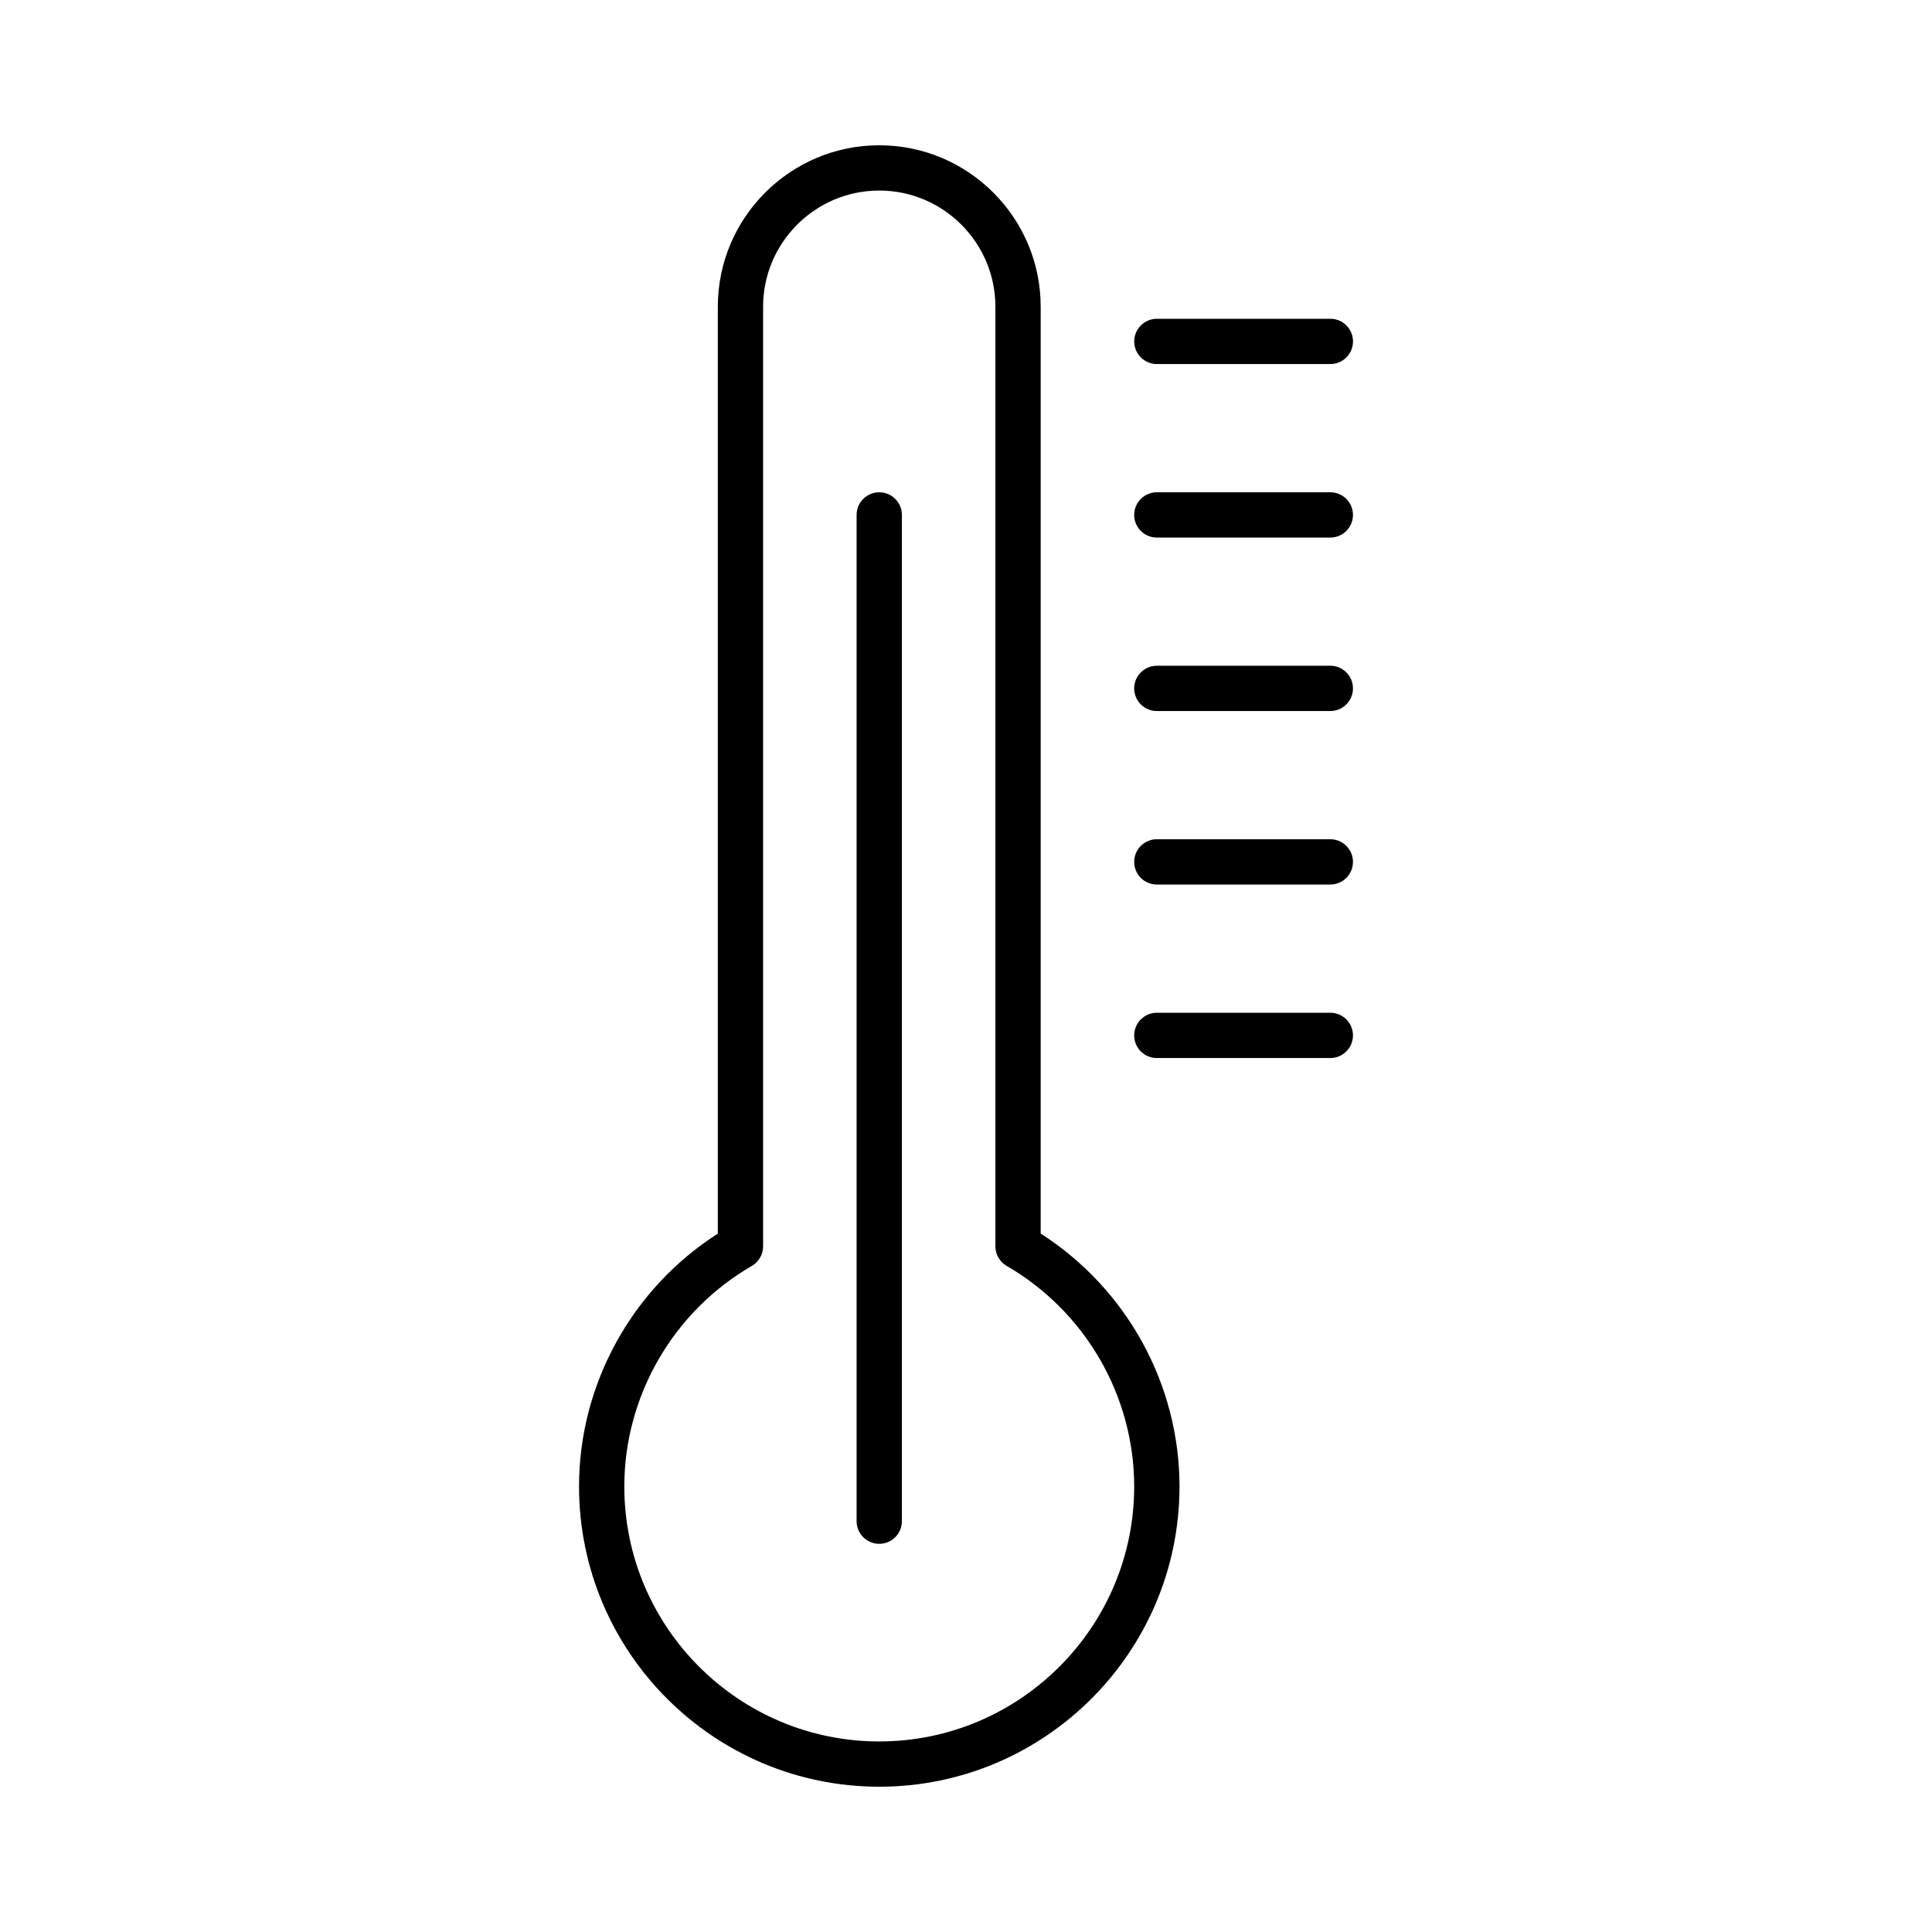
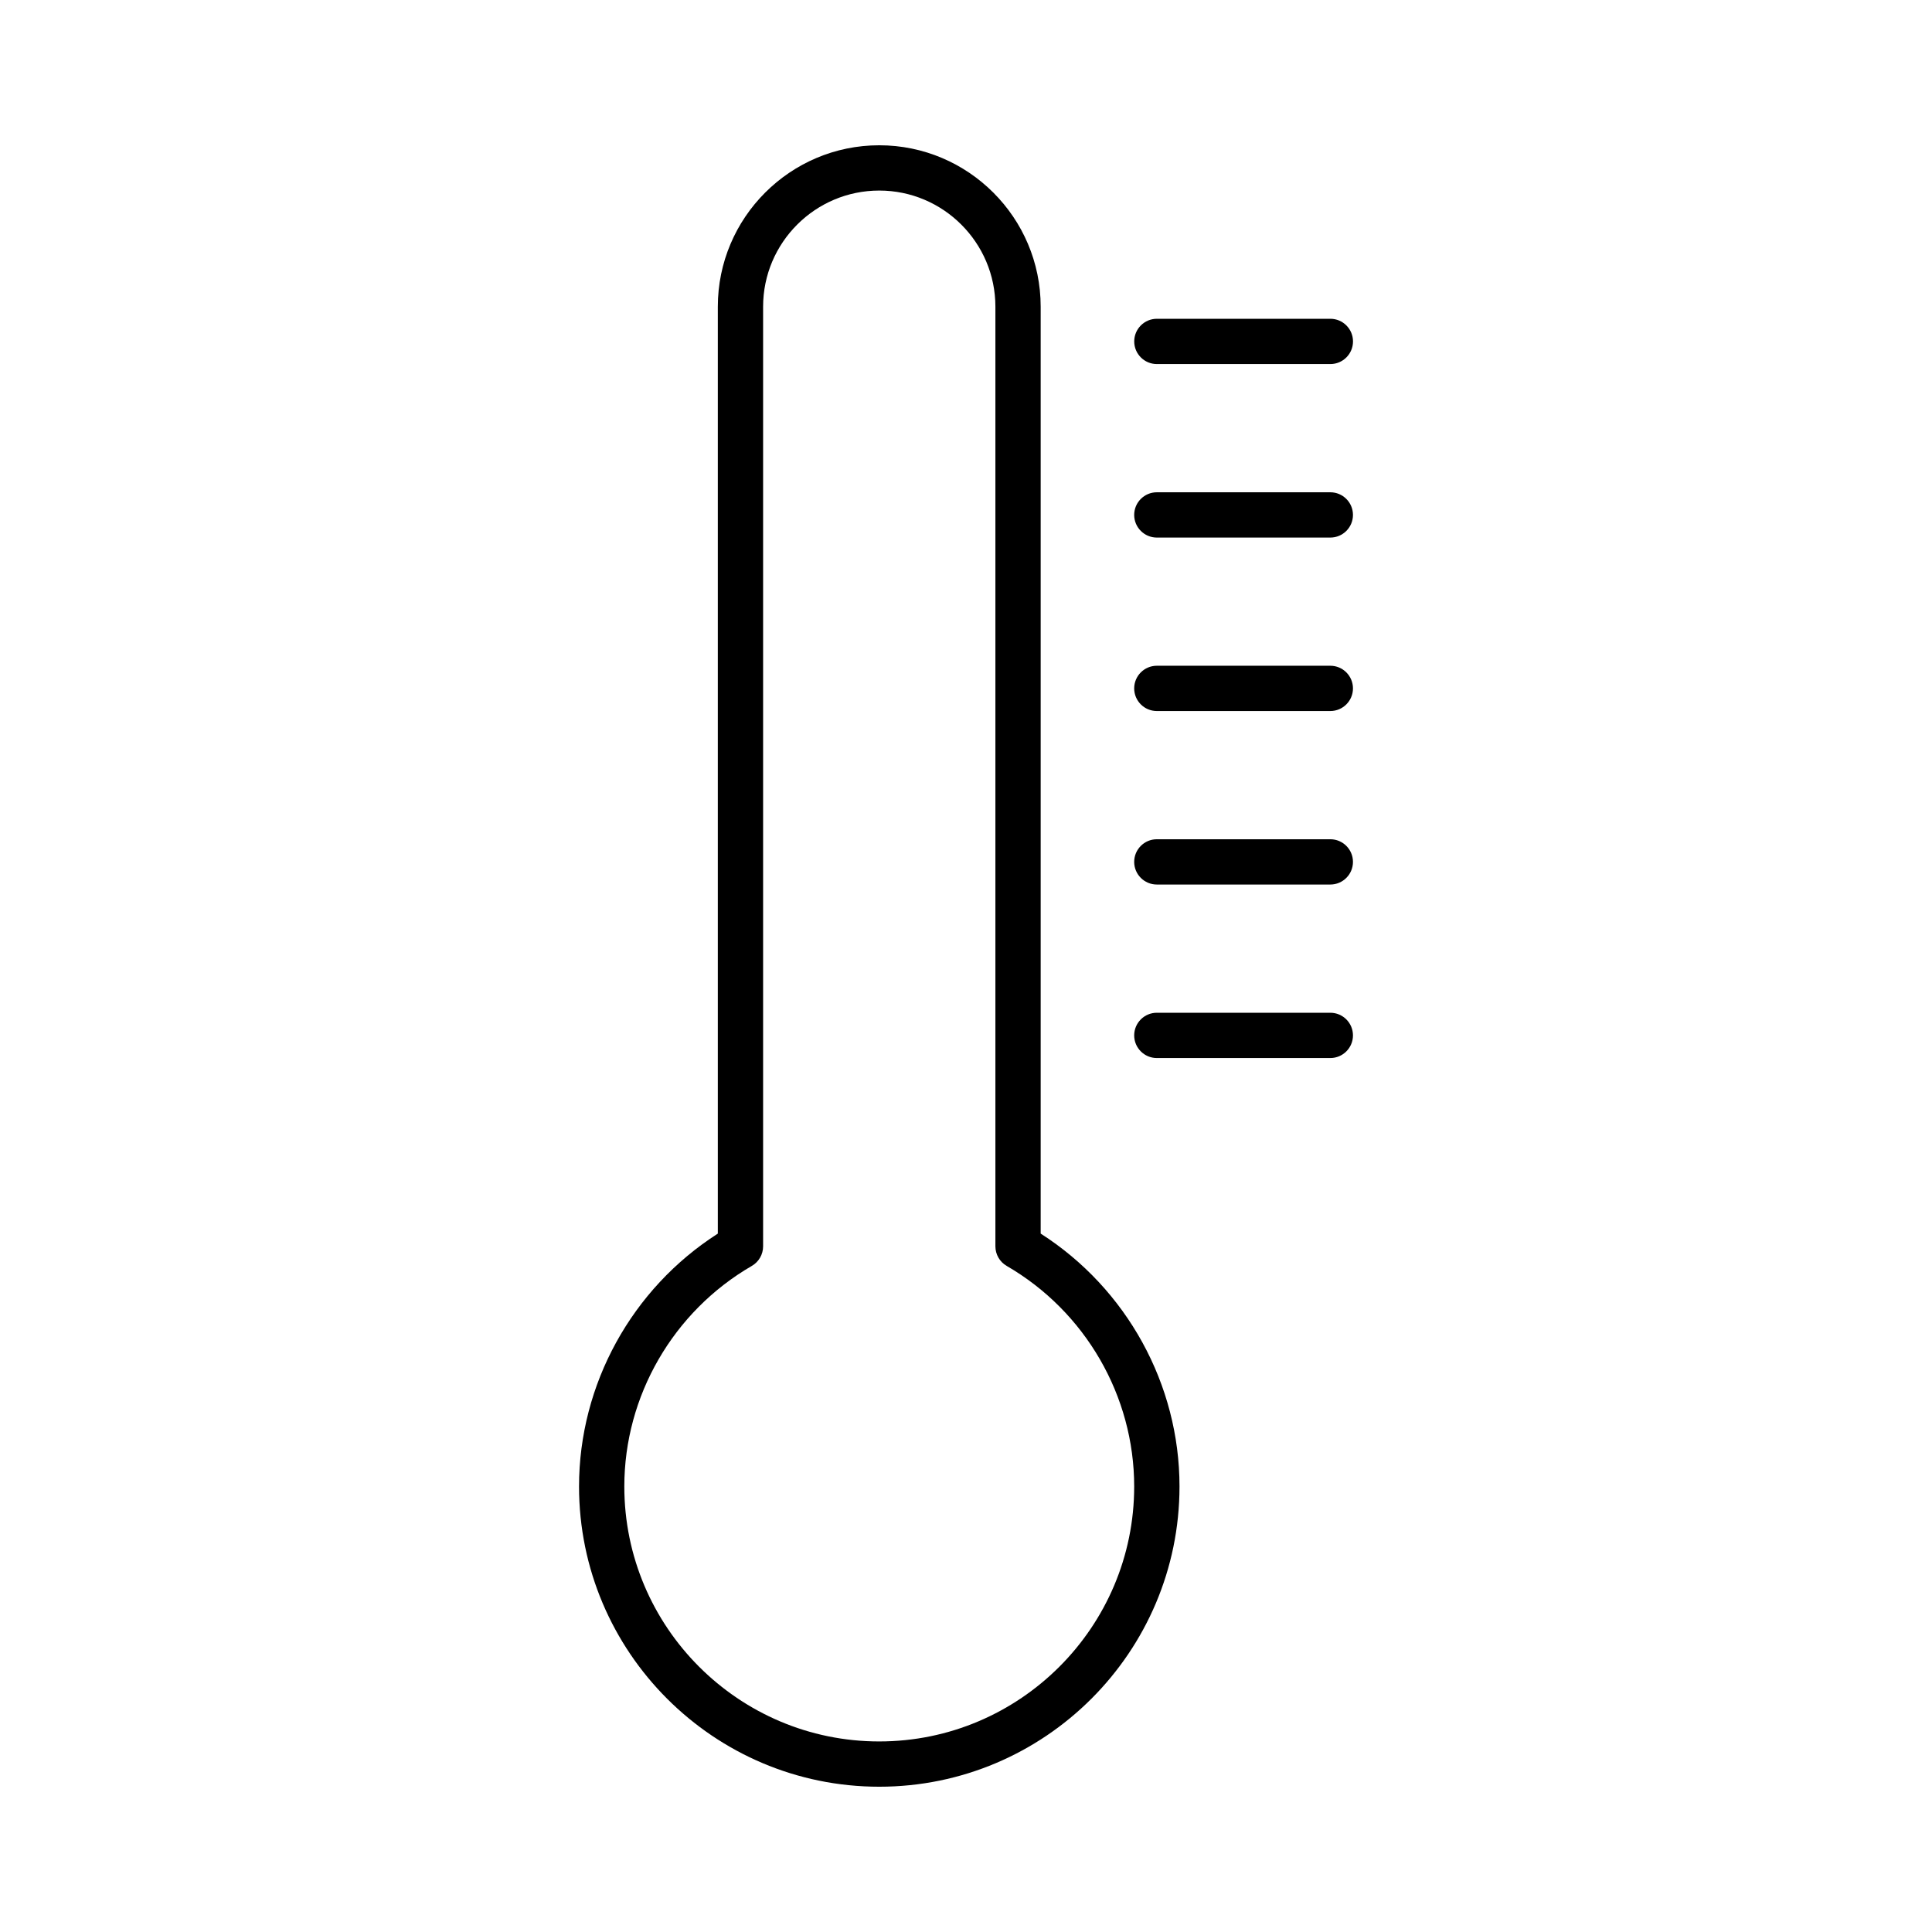
<svg xmlns="http://www.w3.org/2000/svg" id="Calque_1" viewBox="0 0 512 512">
  <path d="m275.79,326.92V81.28c0-23.59-19.19-42.78-42.78-42.78s-42.78,19.19-42.78,42.78v245.64c-22.77,14.57-36.78,39.93-36.78,67.01,0,43.87,35.69,79.57,79.56,79.57s79.57-35.69,79.57-79.57c0-27.08-14.01-52.44-36.78-67.01Zm-42.78,134.58c-37.26,0-67.56-30.31-67.56-67.57,0-23.98,12.95-46.38,33.79-58.45,1.85-1.07,2.99-3.05,2.99-5.19V81.28c0-16.97,13.81-30.78,30.78-30.78s30.78,13.81,30.78,30.78v249.01c0,2.14,1.14,4.12,2.99,5.19,20.84,12.07,33.79,34.47,33.79,58.45,0,37.26-30.31,67.57-67.57,67.57Z" />
  <path d="m306.58,96.48h45.98c3.31,0,6-2.69,6-6s-2.69-6-6-6h-45.98c-3.31,0-6,2.69-6,6s2.69,6,6,6Z" />
  <path d="m352.55,130.46h-45.98c-3.31,0-6,2.69-6,6s2.69,6,6,6h45.98c3.31,0,6-2.69,6-6s-2.69-6-6-6Z" />
  <path d="m352.55,176.43h-45.98c-3.31,0-6,2.69-6,6s2.69,6,6,6h45.98c3.31,0,6-2.69,6-6s-2.69-6-6-6Z" />
  <path d="m352.55,222.41h-45.98c-3.31,0-6,2.69-6,6s2.69,6,6,6h45.98c3.31,0,6-2.69,6-6s-2.69-6-6-6Z" />
  <path d="m352.55,268.39h-45.98c-3.31,0-6,2.69-6,6s2.69,6,6,6h45.98c3.31,0,6-2.69,6-6s-2.69-6-6-6Z" />
-   <path d="m233.01,130.46c-3.31,0-6,2.69-6,6v266.67c0,3.31,2.69,6,6,6s6-2.69,6-6V136.46c0-3.31-2.69-6-6-6Z" />
</svg>